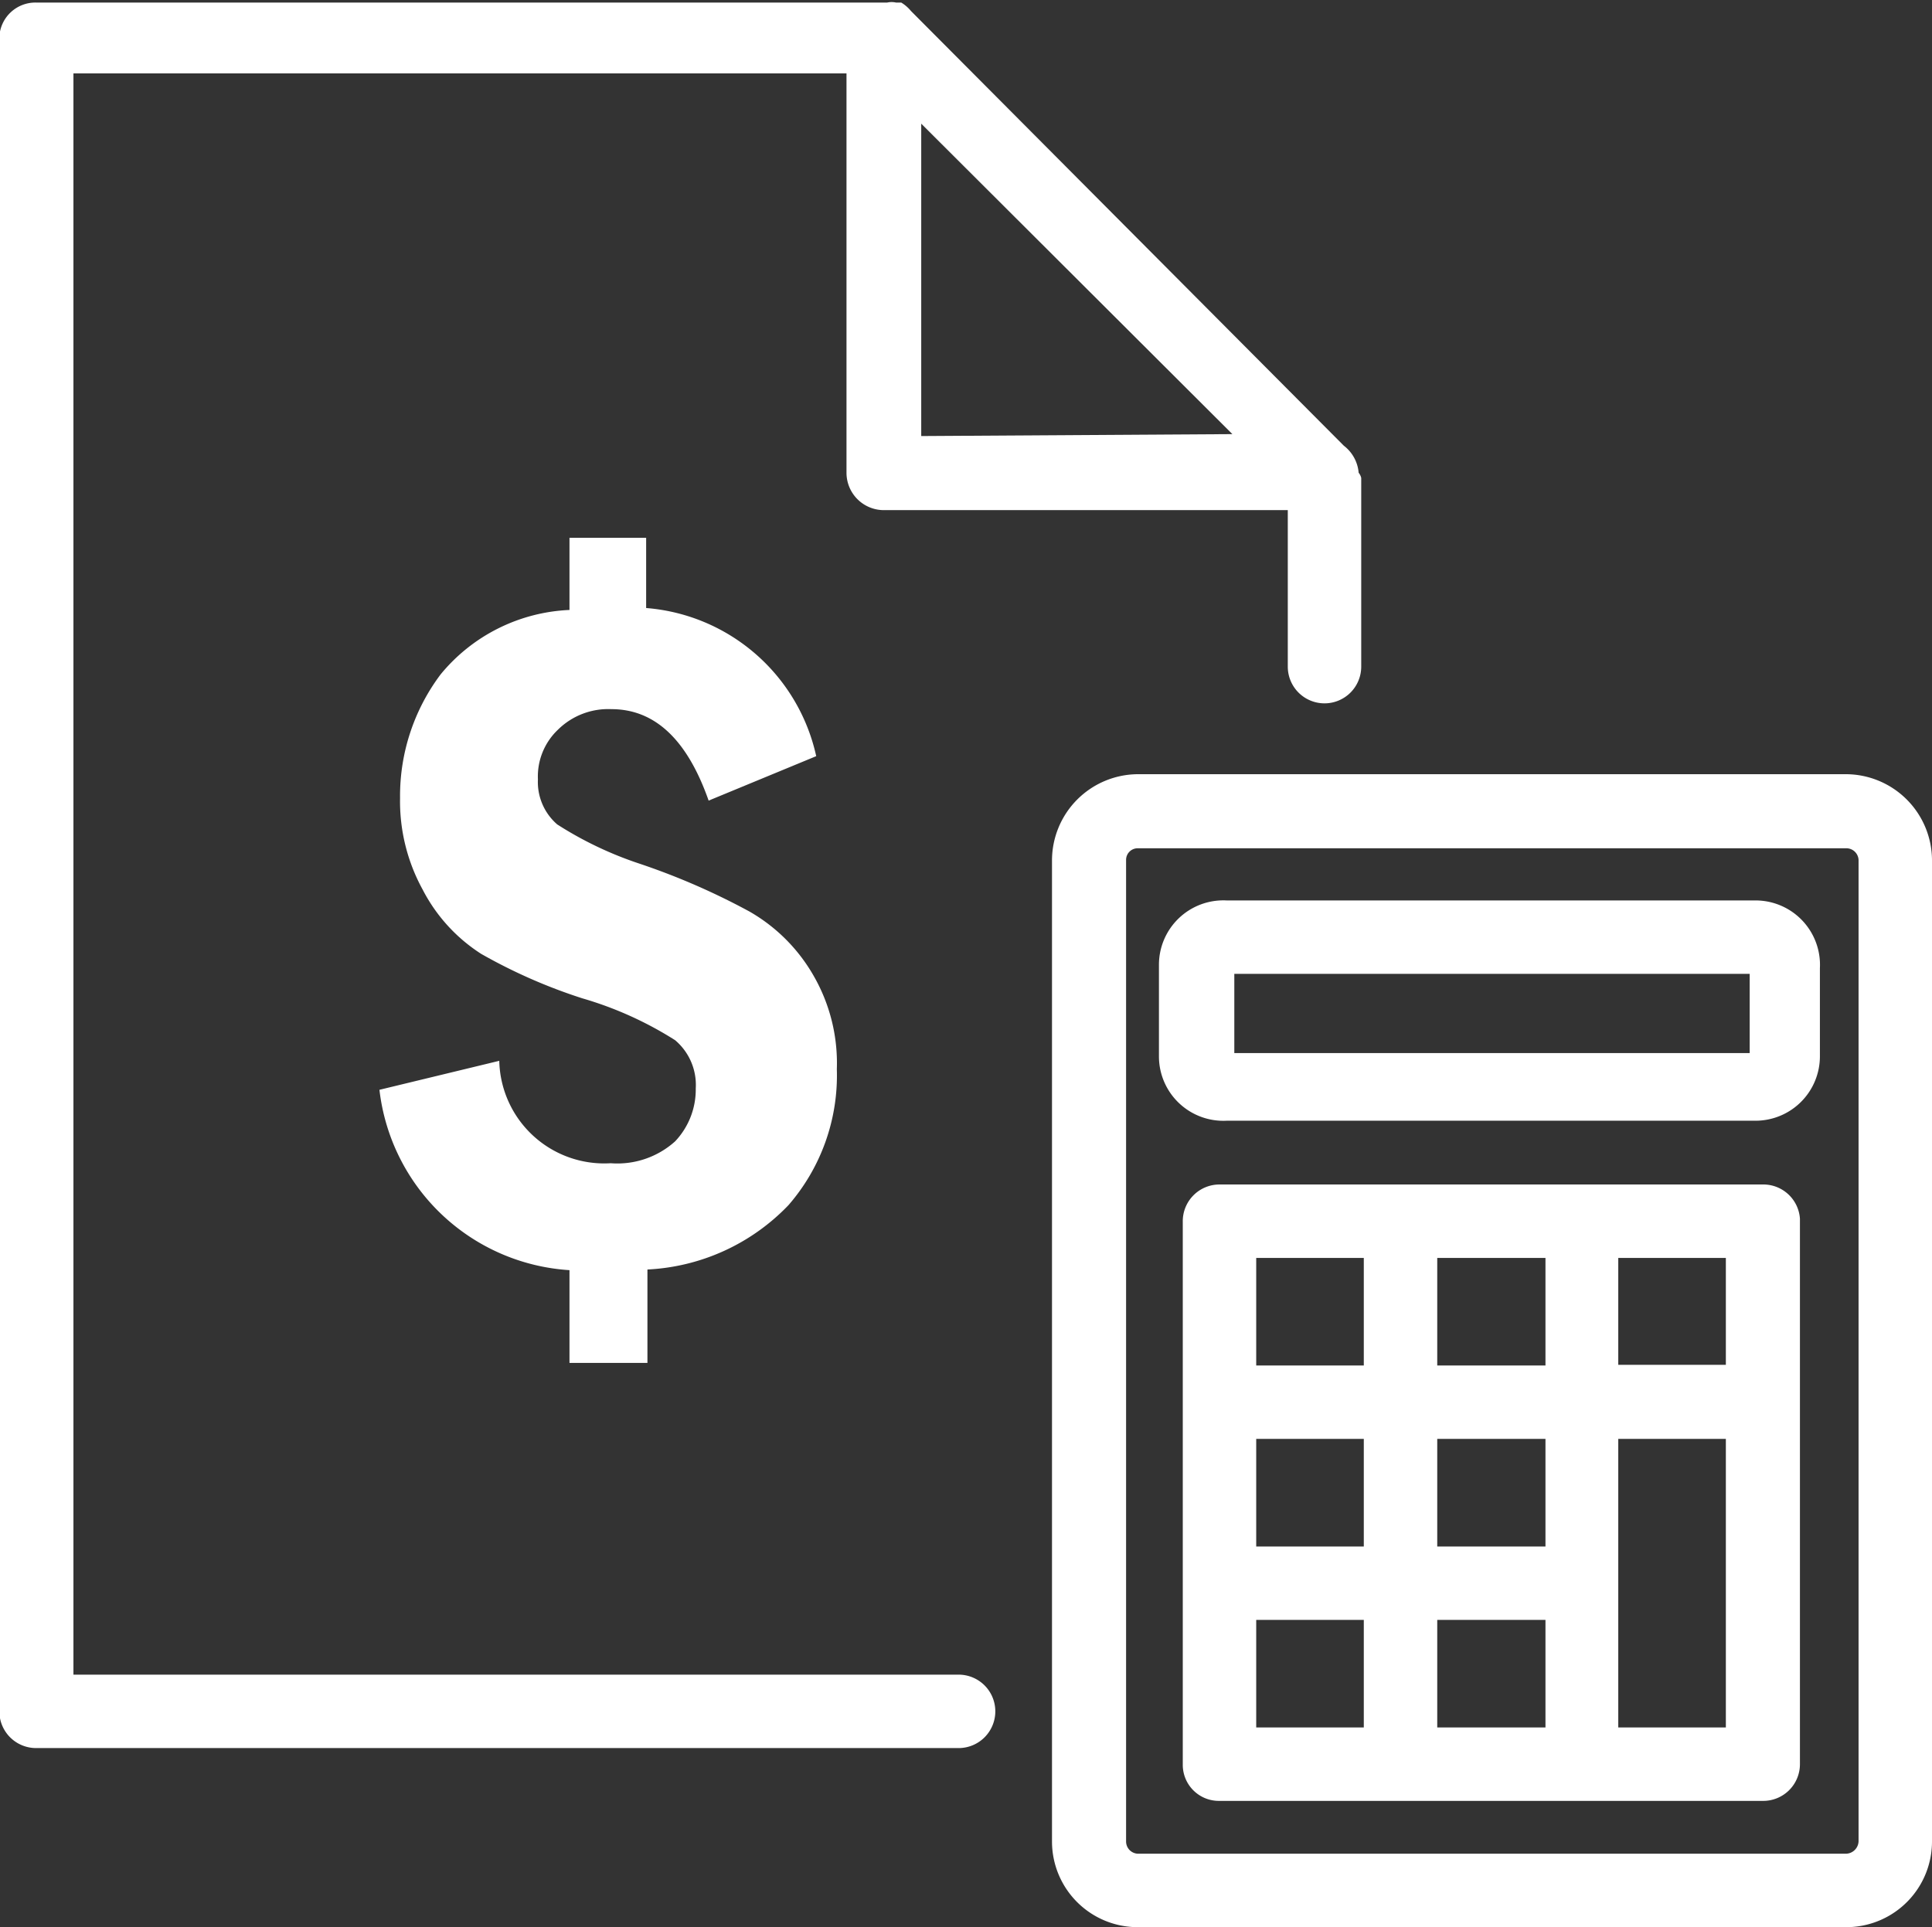
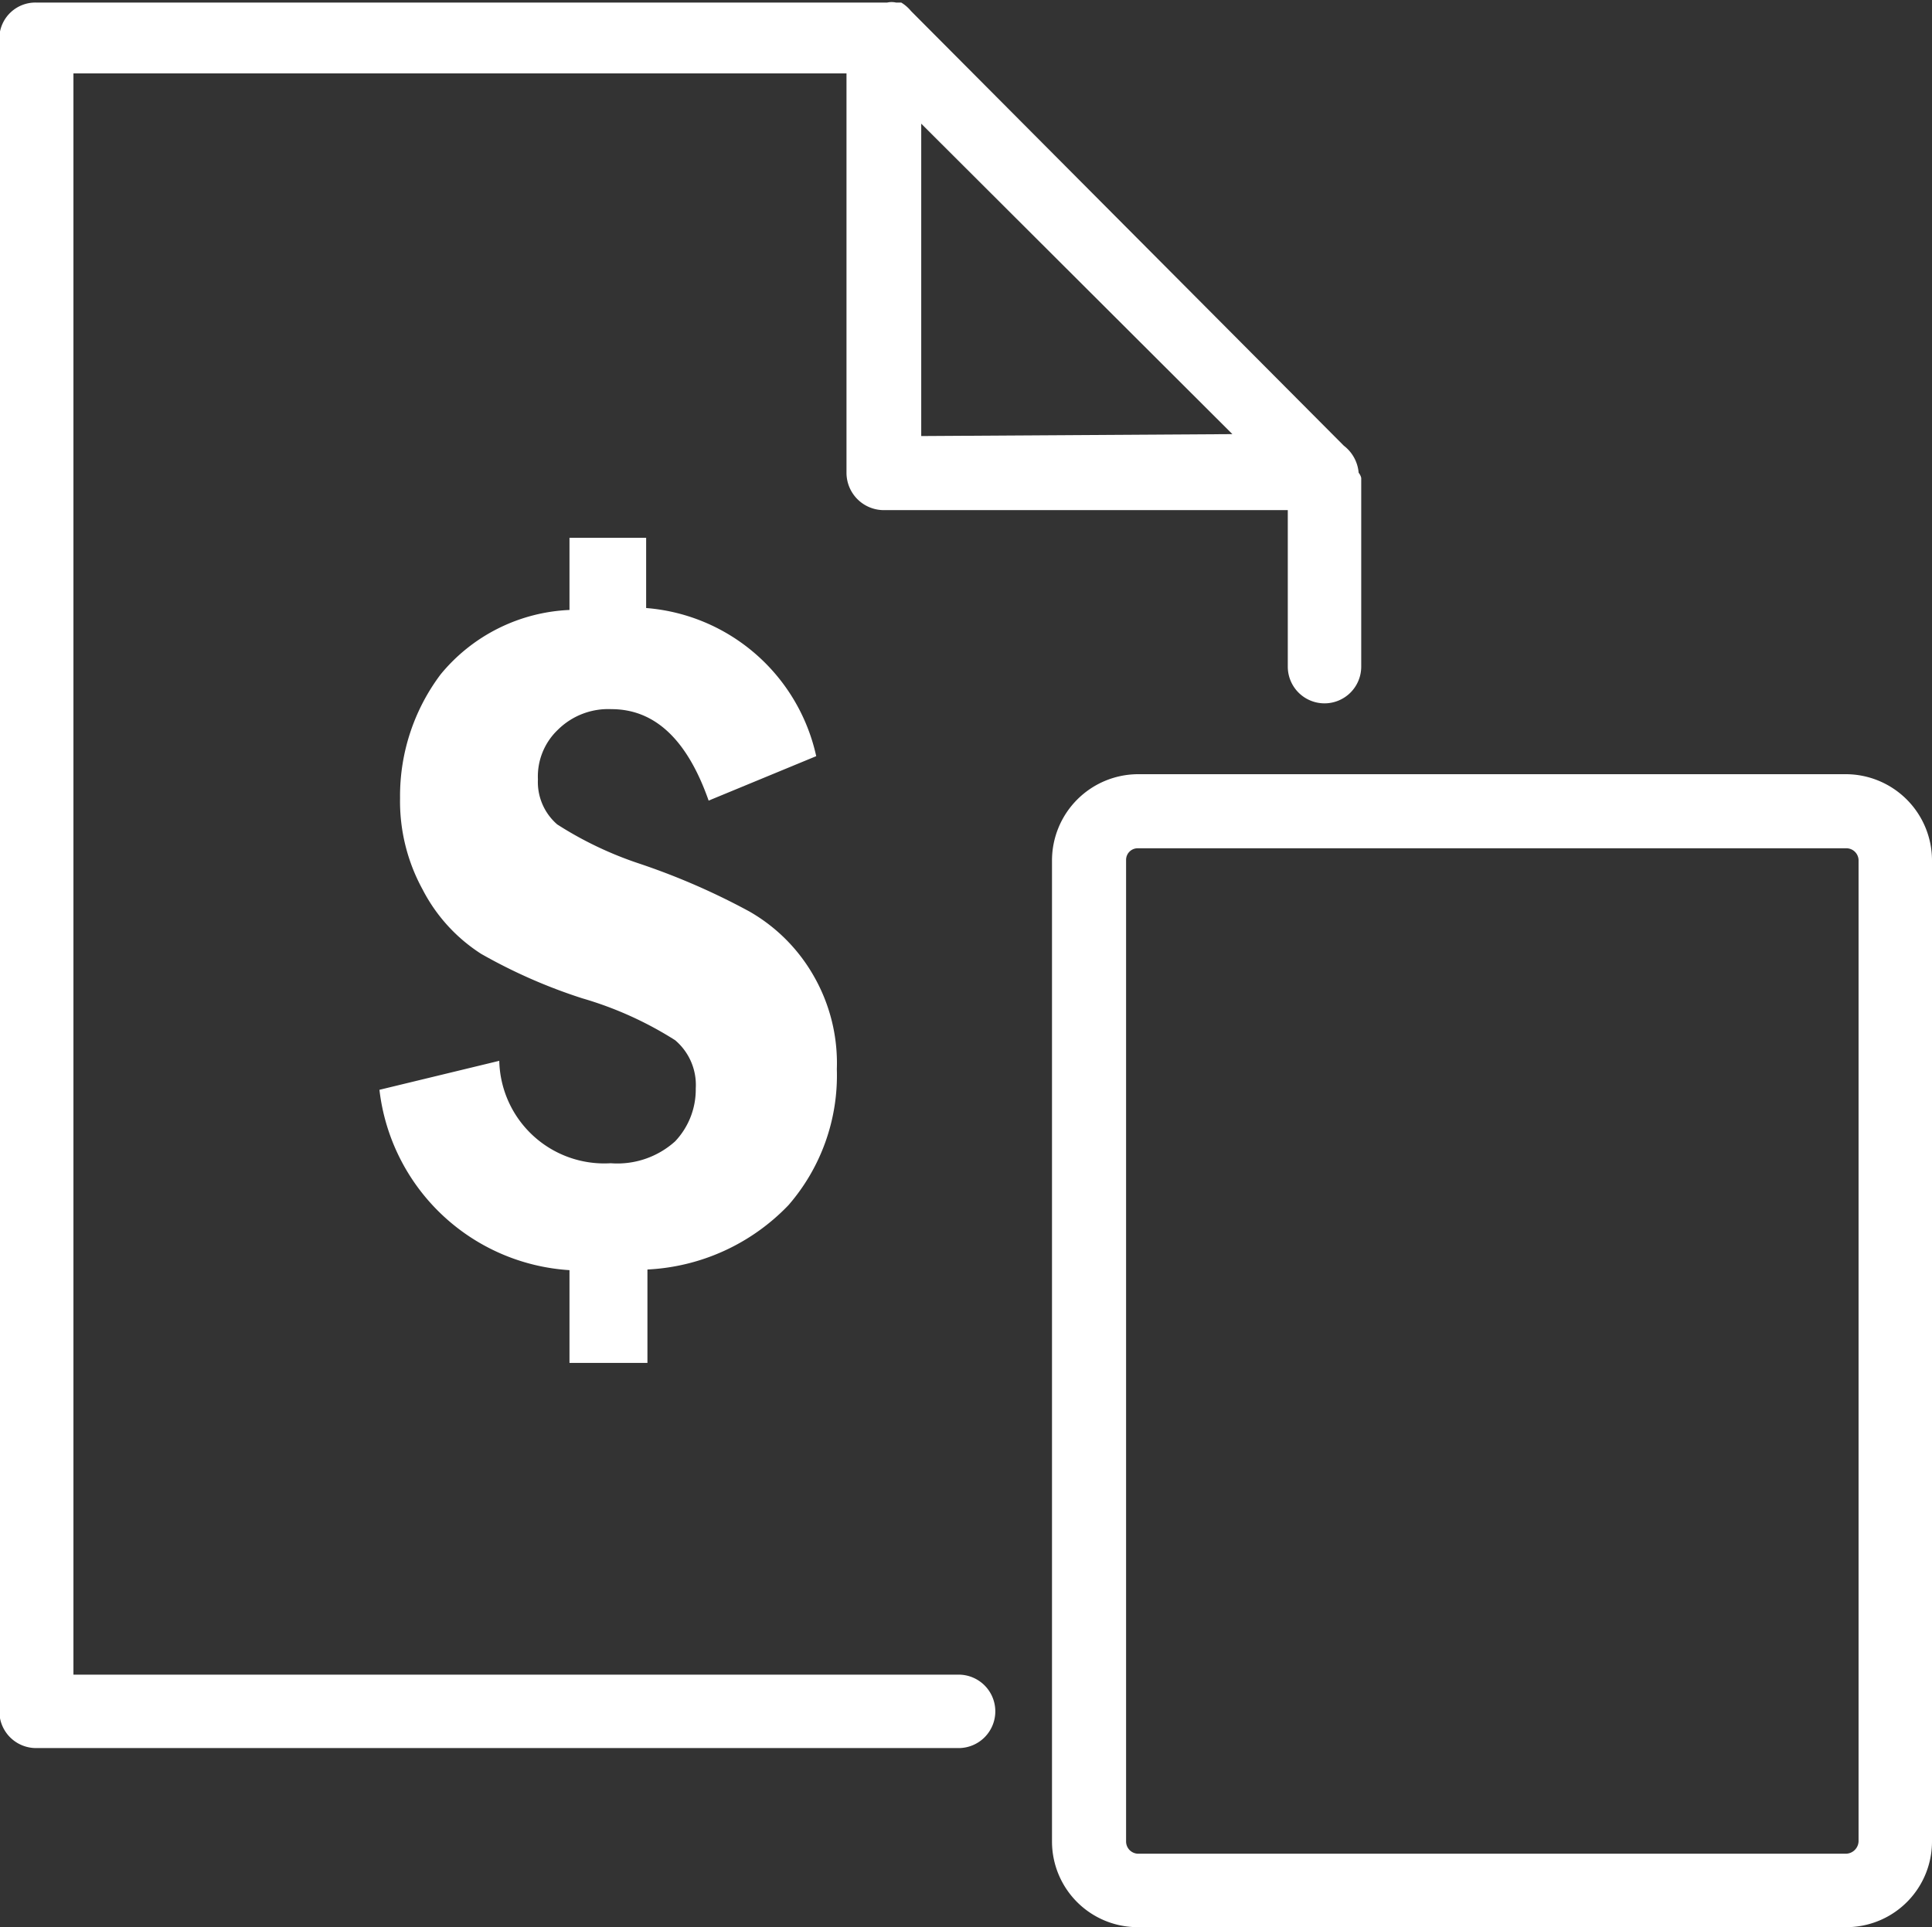
<svg xmlns="http://www.w3.org/2000/svg" id="Capa_1" data-name="Capa 1" viewBox="0 0 29.99 29.92">
  <rect x="0" y="0" width="29.99" height="29.92" fill="#333333" stroke="none" />
  <defs>
    <style>.cls-1{fill:#fff;}</style>
  </defs>
  <path class="cls-1" d="M12.64,15.23a2.68,2.68,0,0,0-1-1,10.74,10.74,0,0,0-1.7-.74,5.66,5.66,0,0,1-1.28-.61.87.87,0,0,1-.3-.7,1,1,0,0,1,.31-.77,1.11,1.11,0,0,1,.83-.32c.68,0,1.18.48,1.51,1.42l1.67-.69a2.94,2.94,0,0,0-2.64-2.3V8.43H8.85V9.55a2.74,2.74,0,0,0-2,1,3.14,3.14,0,0,0-.63,1.92,2.85,2.85,0,0,0,.35,1.42,2.6,2.6,0,0,0,.91,1,8.31,8.31,0,0,0,1.57.69,5.59,5.59,0,0,1,1.44.65.91.91,0,0,1,.32.75,1.17,1.17,0,0,1-.32.82,1.34,1.34,0,0,1-1,.34,1.63,1.63,0,0,1-1.73-1.59L5.9,17A3.17,3.17,0,0,0,8.85,19.8v1.44h1.21V19.79a3.25,3.25,0,0,0,2.19-1A3.07,3.07,0,0,0,13,16.68,2.72,2.72,0,0,0,12.64,15.23Z" transform="translate(-0.01 -0.08)" />
  <path class="cls-1" d="M21.1,7.42A.59.59,0,0,0,20.87,7L14.15.25A.59.59,0,0,0,14,.12l-.08,0a.32.32,0,0,0-.14,0H.58A.56.56,0,0,0,0,.65v26a.57.57,0,0,0,.57.57H14.9a.57.57,0,0,0,.56-.57h0a.57.57,0,0,0-.56-.57H1.15V1.22h12v6.2a.58.58,0,0,0,.57.58H20v2.43a.57.57,0,0,0,.57.57h0a.57.57,0,0,0,.57-.57V7.5A.19.19,0,0,0,21.1,7.42Zm-6.79-.57V2l4.83,4.82Z" transform="translate(-0.01 -0.08)" />
  <path class="cls-1" d="M28.67,12.1h-11a1.34,1.34,0,0,0-1.33,1.33V28.67A1.33,1.33,0,0,0,17.71,30h11A1.33,1.33,0,0,0,30,28.67V13.43A1.34,1.34,0,0,0,28.67,12.1Zm.19,16.57a.2.2,0,0,1-.19.19h-11a.19.19,0,0,1-.18-.19V13.43a.18.18,0,0,1,.18-.18h11a.19.19,0,0,1,.19.18Z" transform="translate(-0.01 -0.08)" />
-   <path class="cls-1" d="M27.26,14.06H19.05a1,1,0,0,0-1.05,1v1.42a1,1,0,0,0,1.05,1h8.21a1,1,0,0,0,1-1V15.11A1,1,0,0,0,27.26,14.06Zm-.09,2.37h-8V15.2h8Z" transform="translate(-0.01 -0.08)" />
-   <path class="cls-1" d="M27.37,18.47H18.94a.57.57,0,0,0-.57.58v5.61h0v2.81a.56.56,0,0,0,.57.57h8.43a.57.57,0,0,0,.58-.57V19A.57.57,0,0,0,27.37,18.47Zm-.57,2.8H25.13V19.61H26.8Zm-7.29,1.15h1.67v1.67H19.51Zm2.81-2.81H24v1.67H22.32Zm0,4.48V22.42H24v1.67Zm-2.81-4.48h1.67v1.67H19.51Zm0,5.62h1.67V26.9H19.51Zm2.81,0H24V26.9H22.32ZM26.8,26.9H25.13V24.67h0V22.42H26.8Z" transform="translate(-0.01 -0.08)" />
</svg>